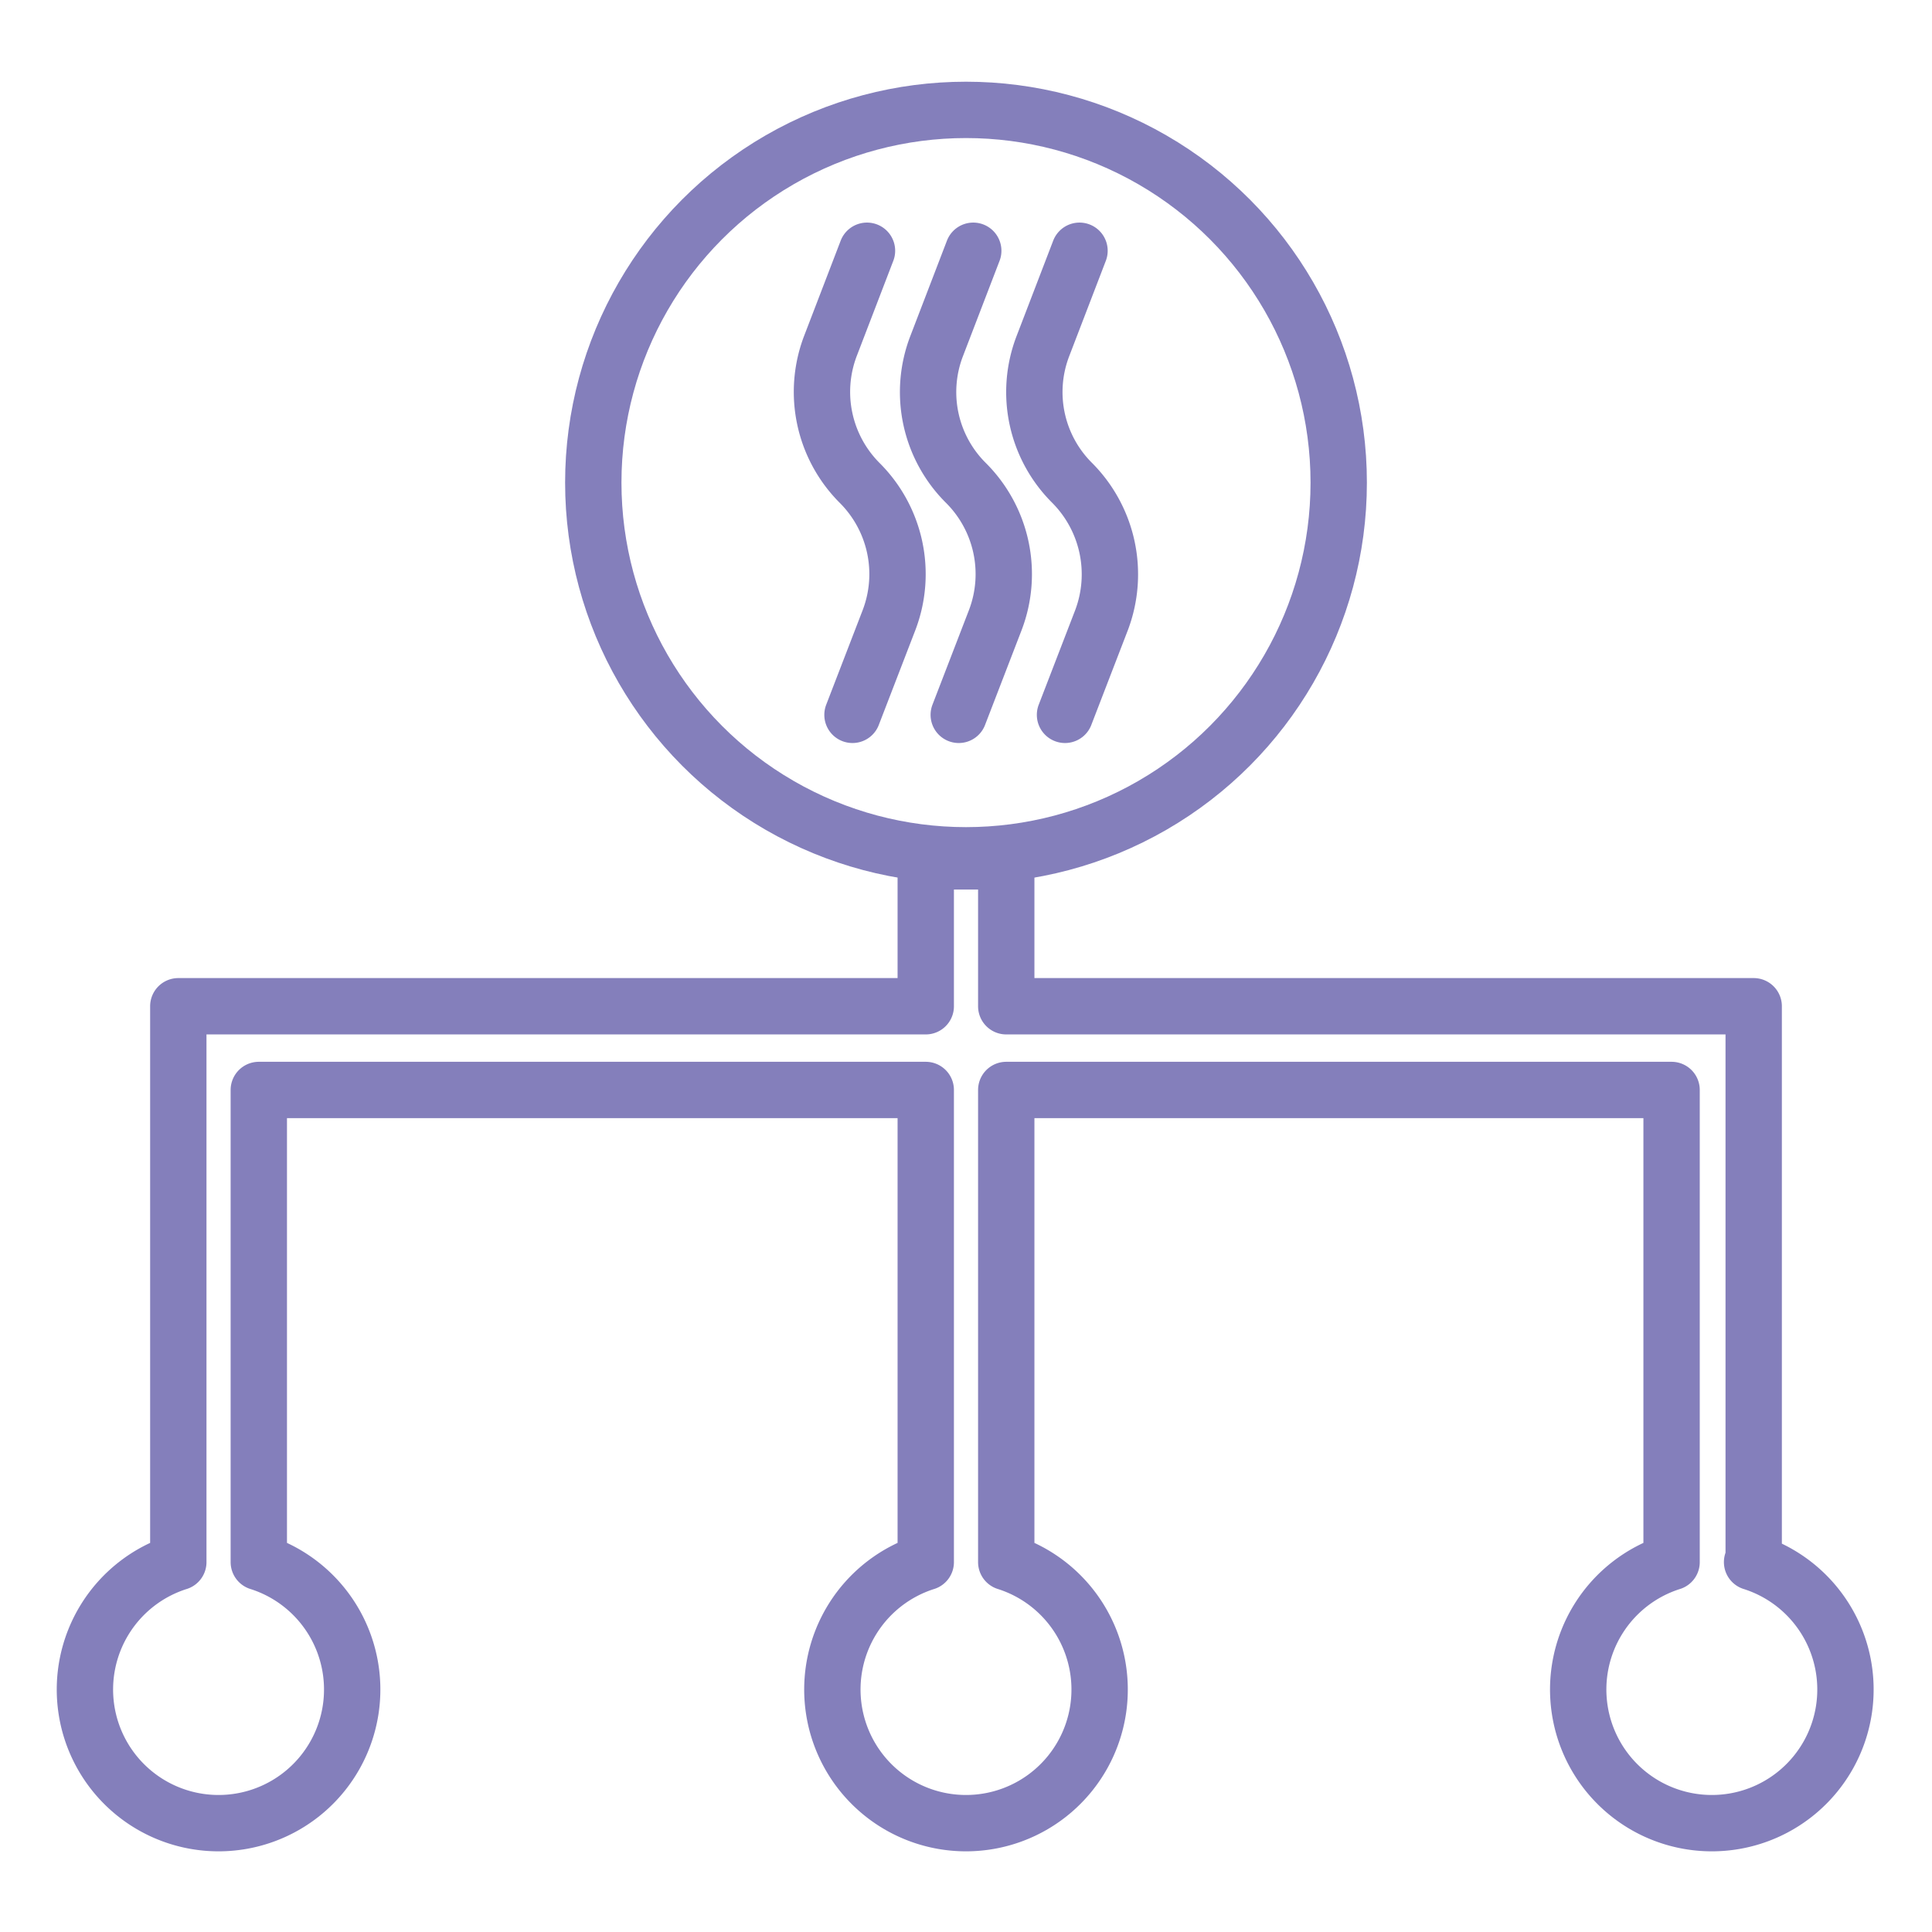
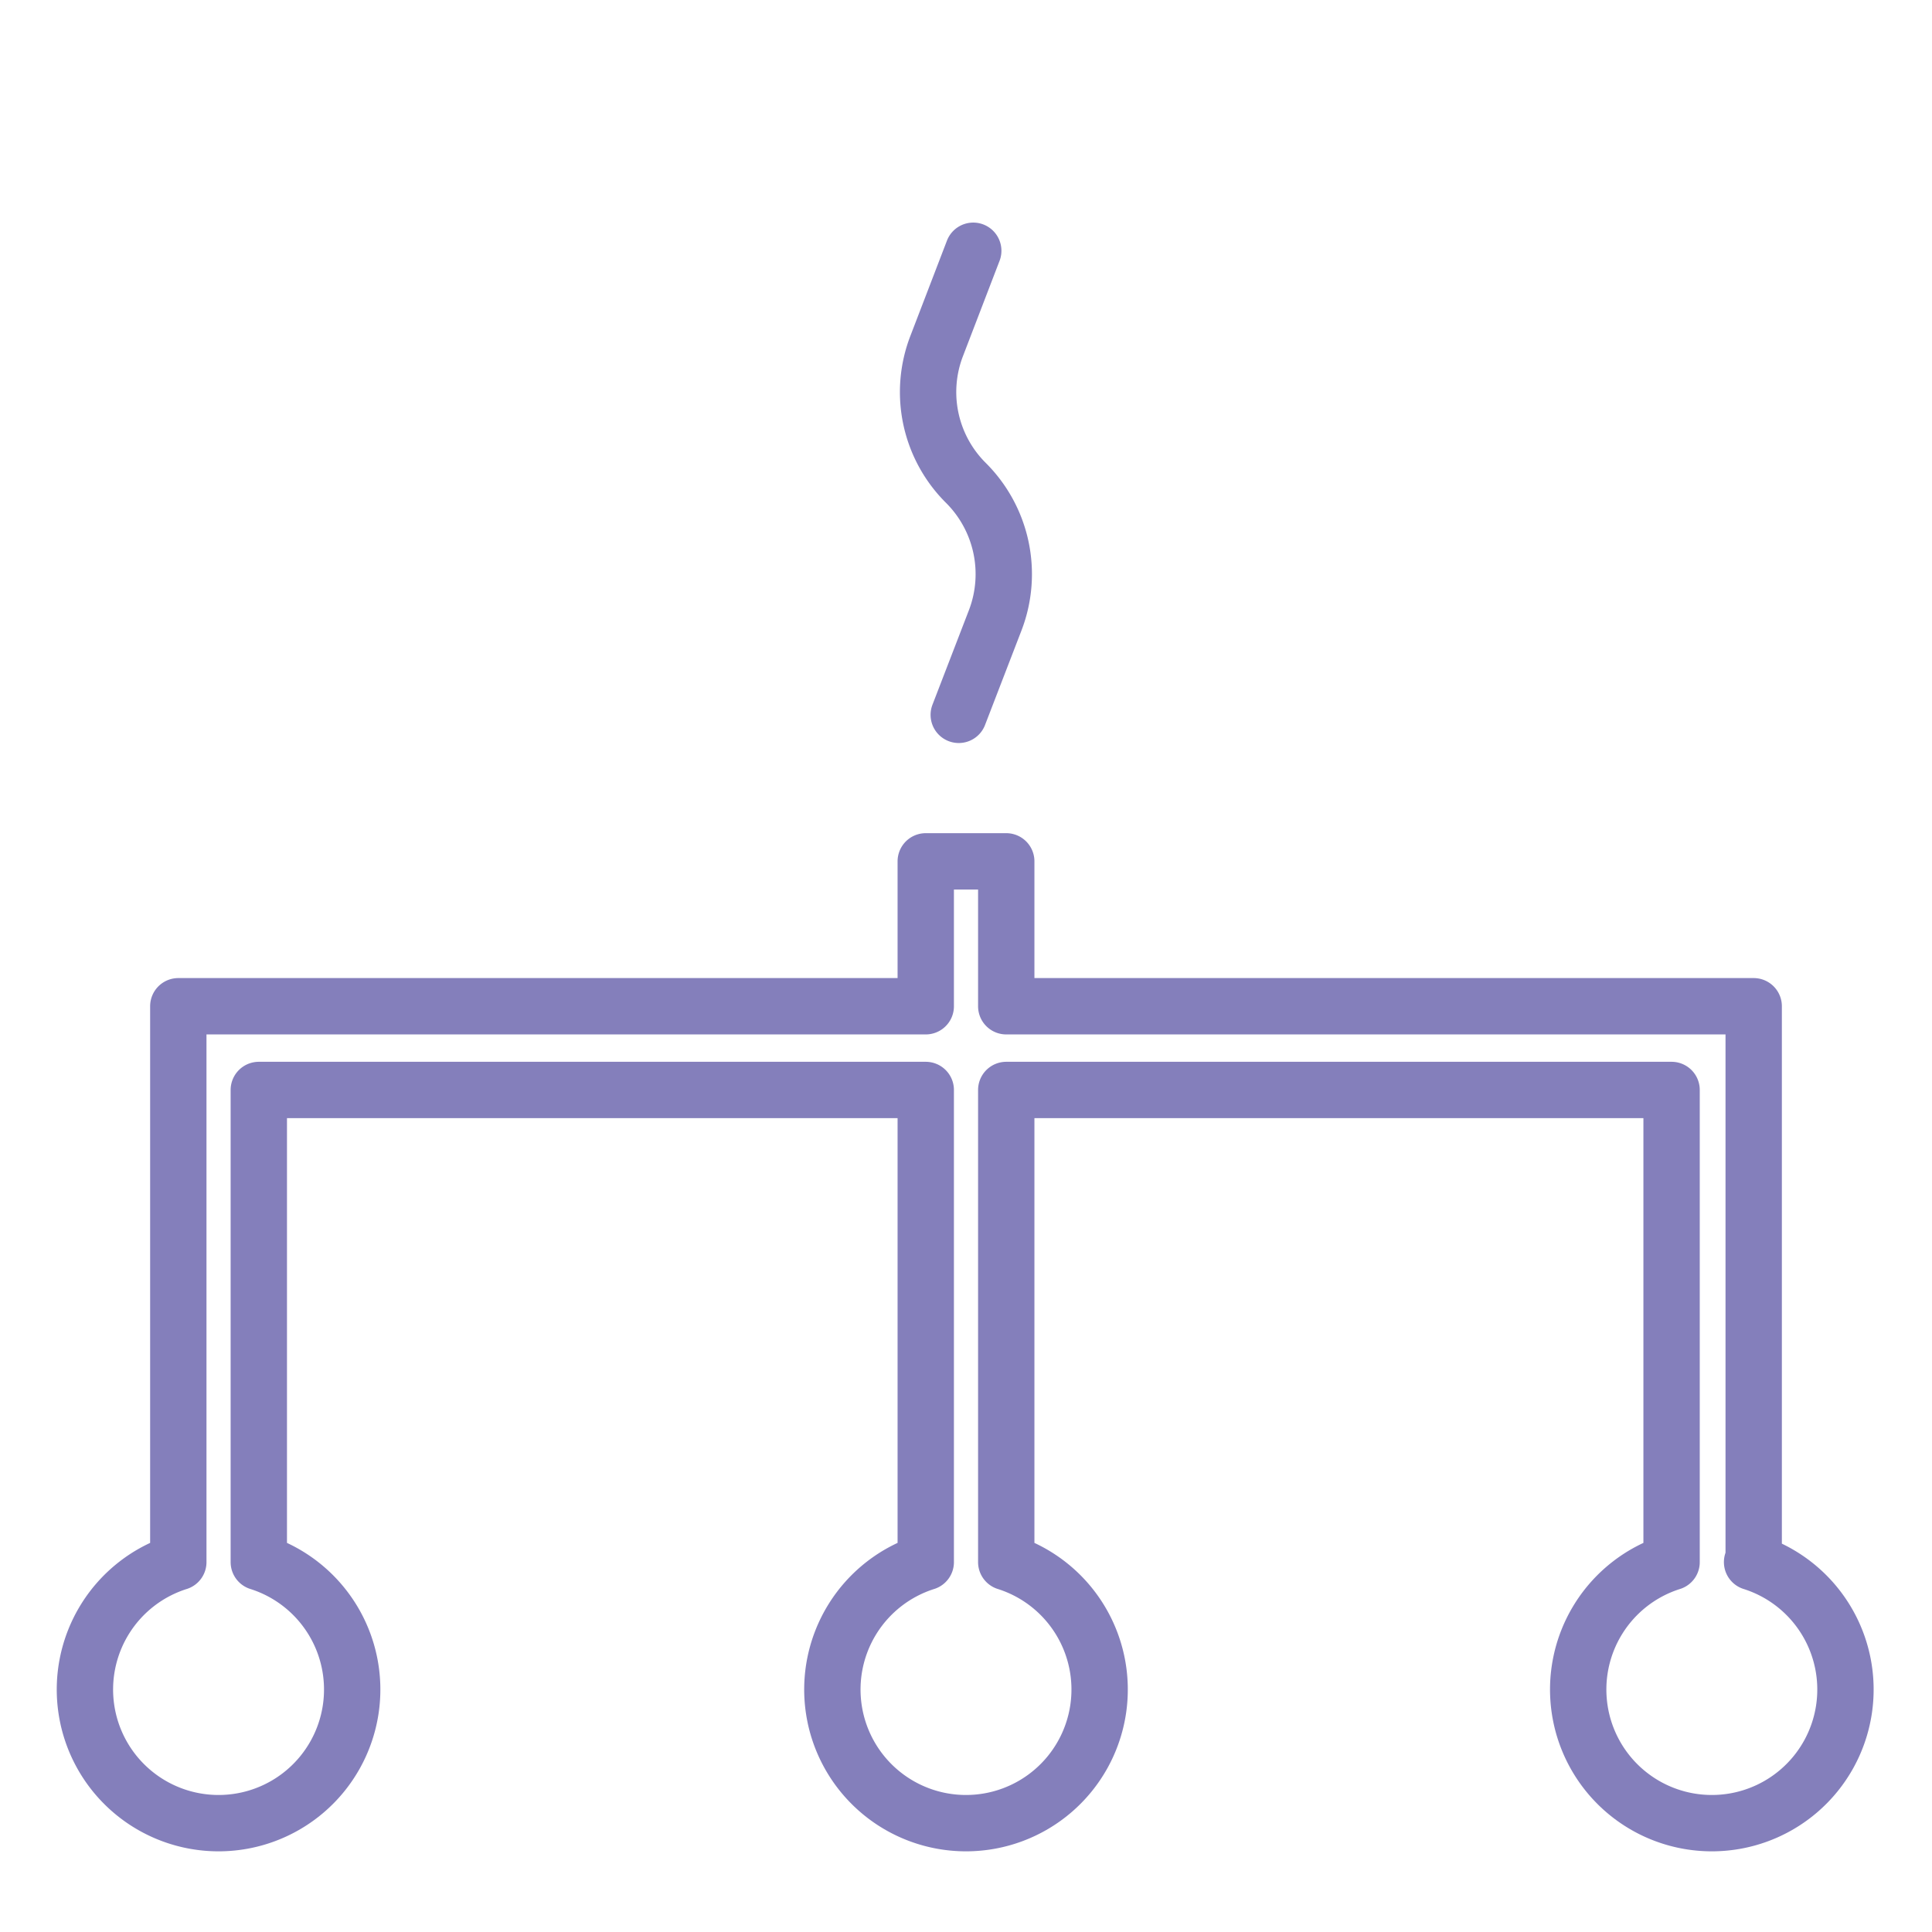
<svg xmlns="http://www.w3.org/2000/svg" id="a87b967c-b8e7-44d0-9017-ec64e443eb16" data-name="Calque 1" viewBox="0 0 48 48">
-   <circle cx="24" cy="11.99" r="9.26" style="fill:none;stroke:#847fbb;stroke-linecap:round;stroke-linejoin:round;stroke-width:1.4px" />
-   <path d="M21.54,6.23,20.63,8.6A3.2,3.2,0,0,0,21.36,12h0a3.2,3.2,0,0,1,.73,3.4l-.91,2.36" style="fill:none;stroke:#847fbb;stroke-linecap:round;stroke-linejoin:round;stroke-width:1.4px" />
  <path d="M24.18,6.23,23.27,8.6A3.18,3.18,0,0,0,24,12h0a3.2,3.2,0,0,1,.73,3.4l-.91,2.36" style="fill:none;stroke:#847fbb;stroke-linecap:round;stroke-linejoin:round;stroke-width:1.4px" />
-   <path d="M26.82,6.23,25.91,8.6A3.18,3.18,0,0,0,26.64,12h0a3.22,3.22,0,0,1,.73,3.4l-.91,2.36" style="fill:none;stroke:#847fbb;stroke-linecap:round;stroke-linejoin:round;stroke-width:1.4px" />
  <path d="M43.57,38.81V25H25V21.4H23V25H4.43V38.81a3.32,3.32,0,1,0,2,0V27.08H23V38.81a3.32,3.32,0,1,0,2,0V27.08H41.53V38.81a3.32,3.32,0,1,0,2,0Z" style="fill:none;stroke:#847fbb;stroke-linecap:round;stroke-linejoin:round;stroke-width:1.4px" />
</svg>